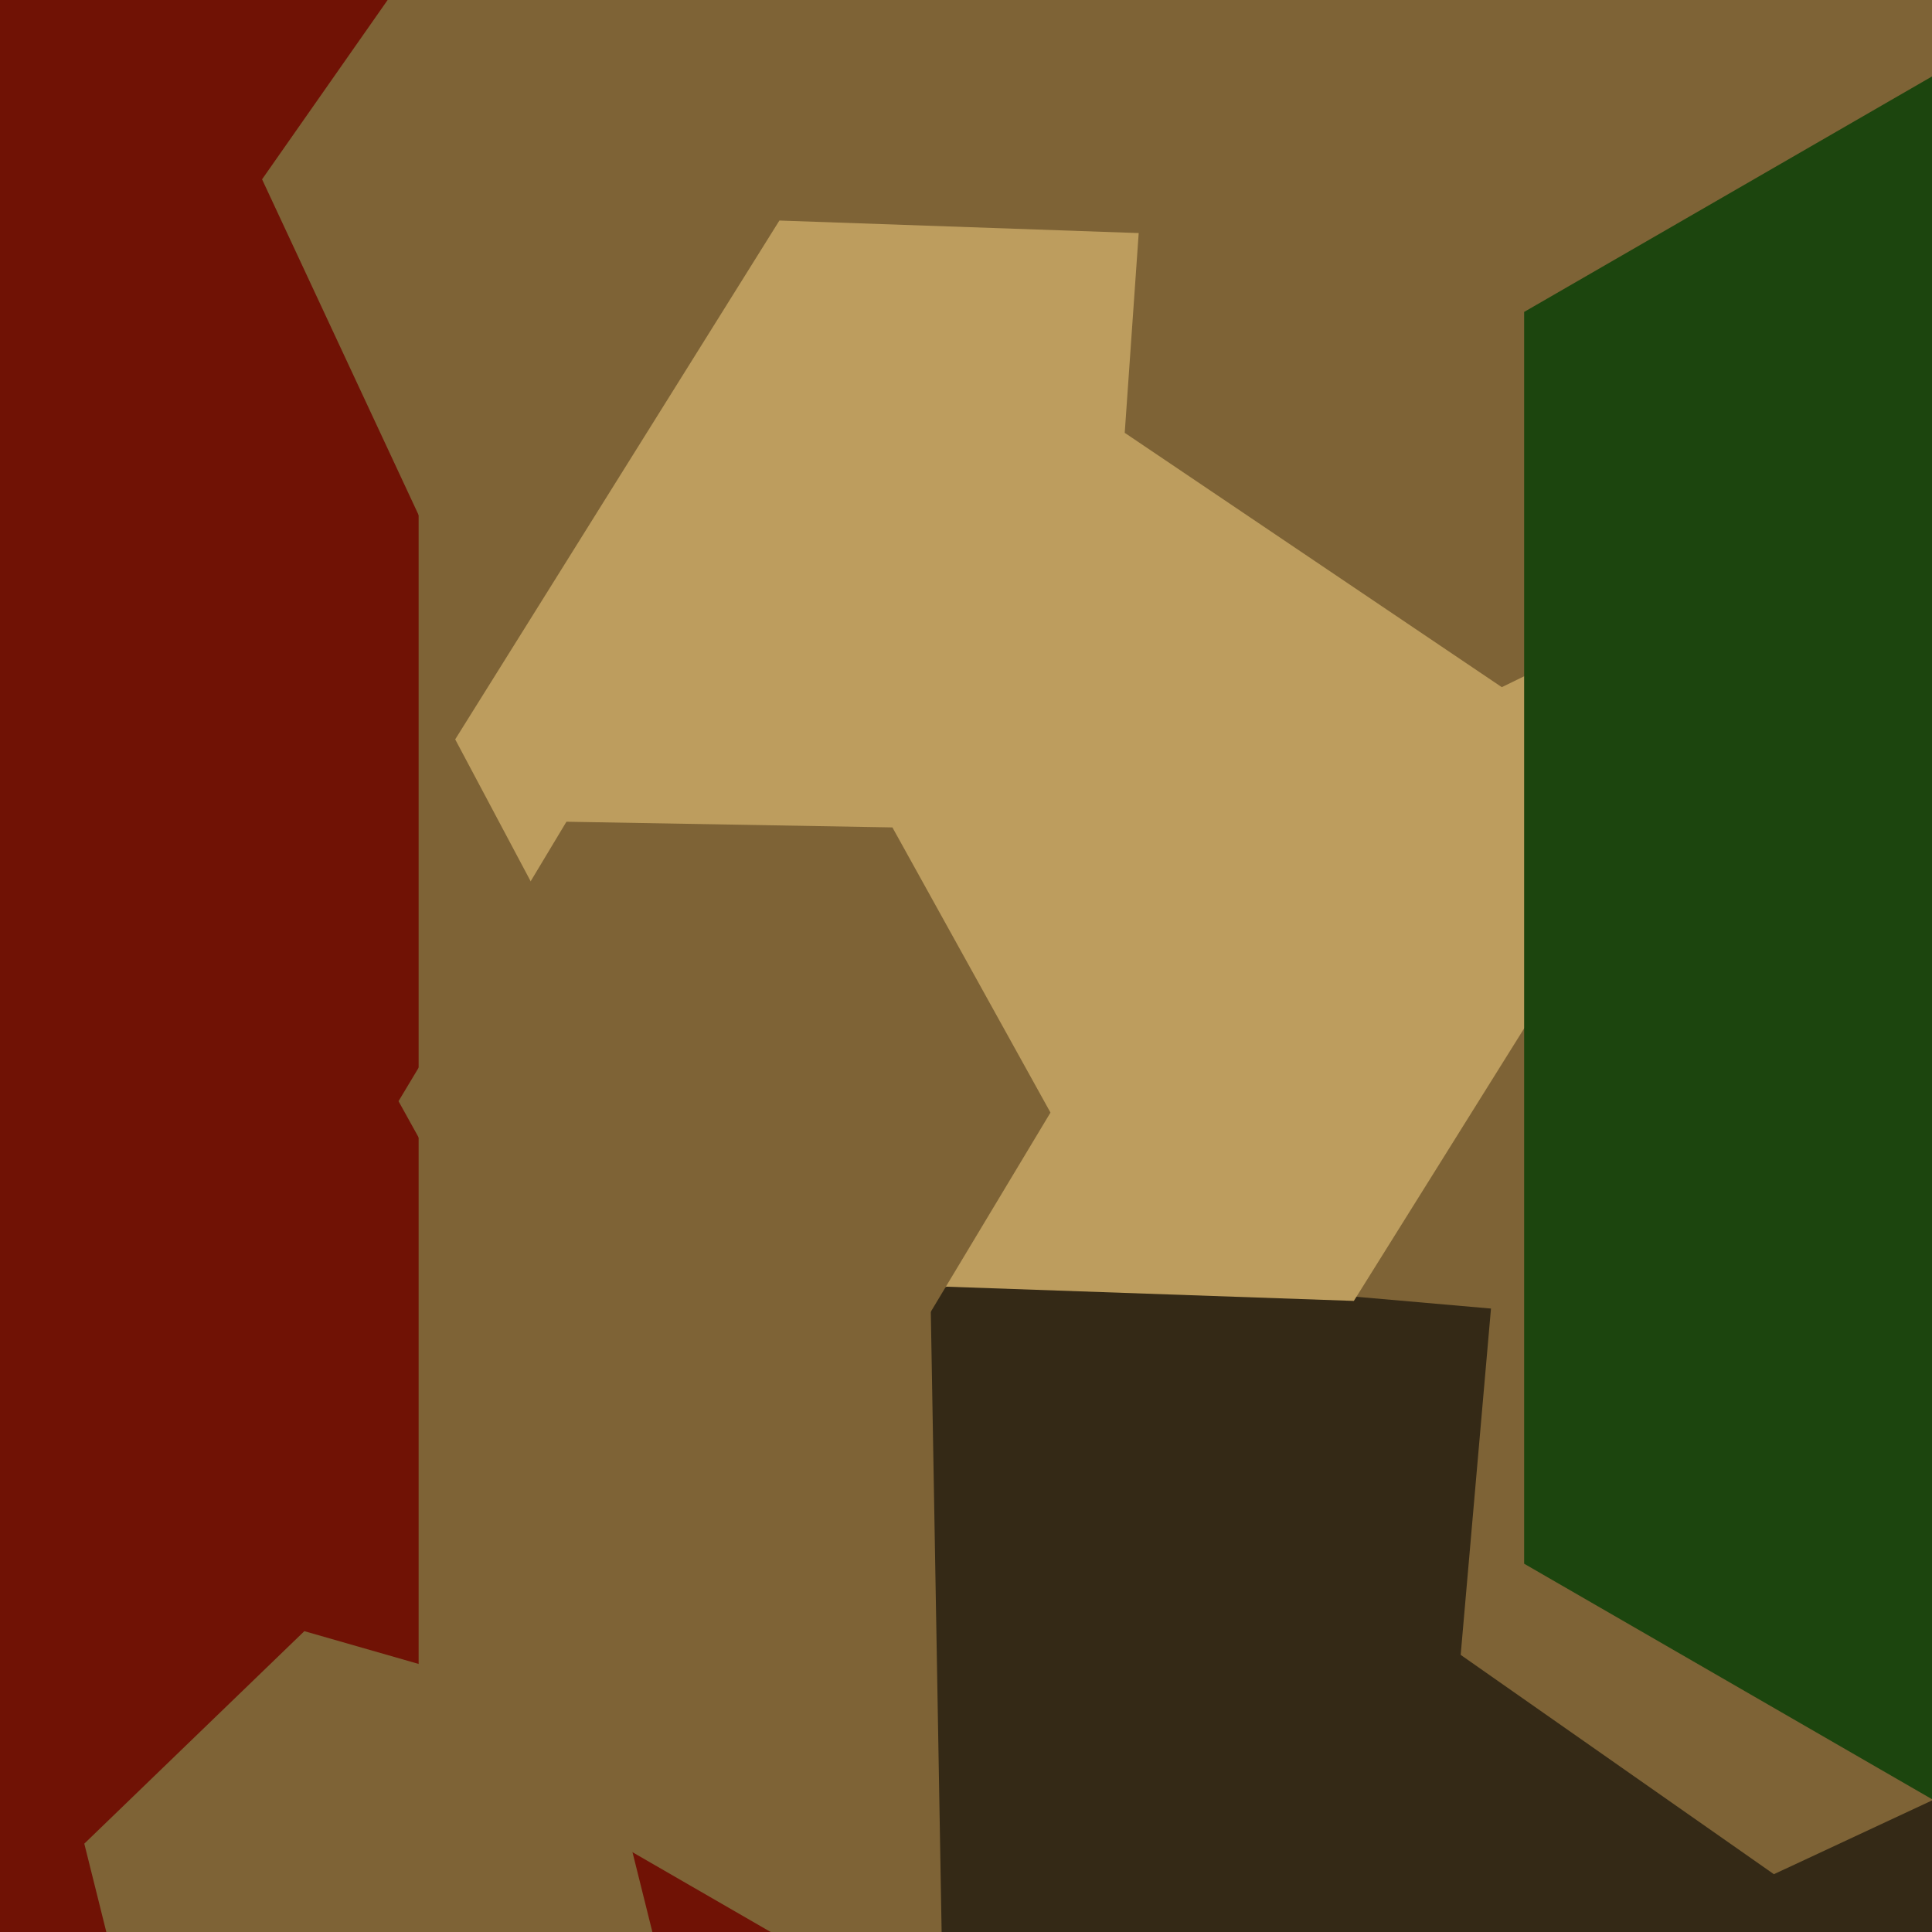
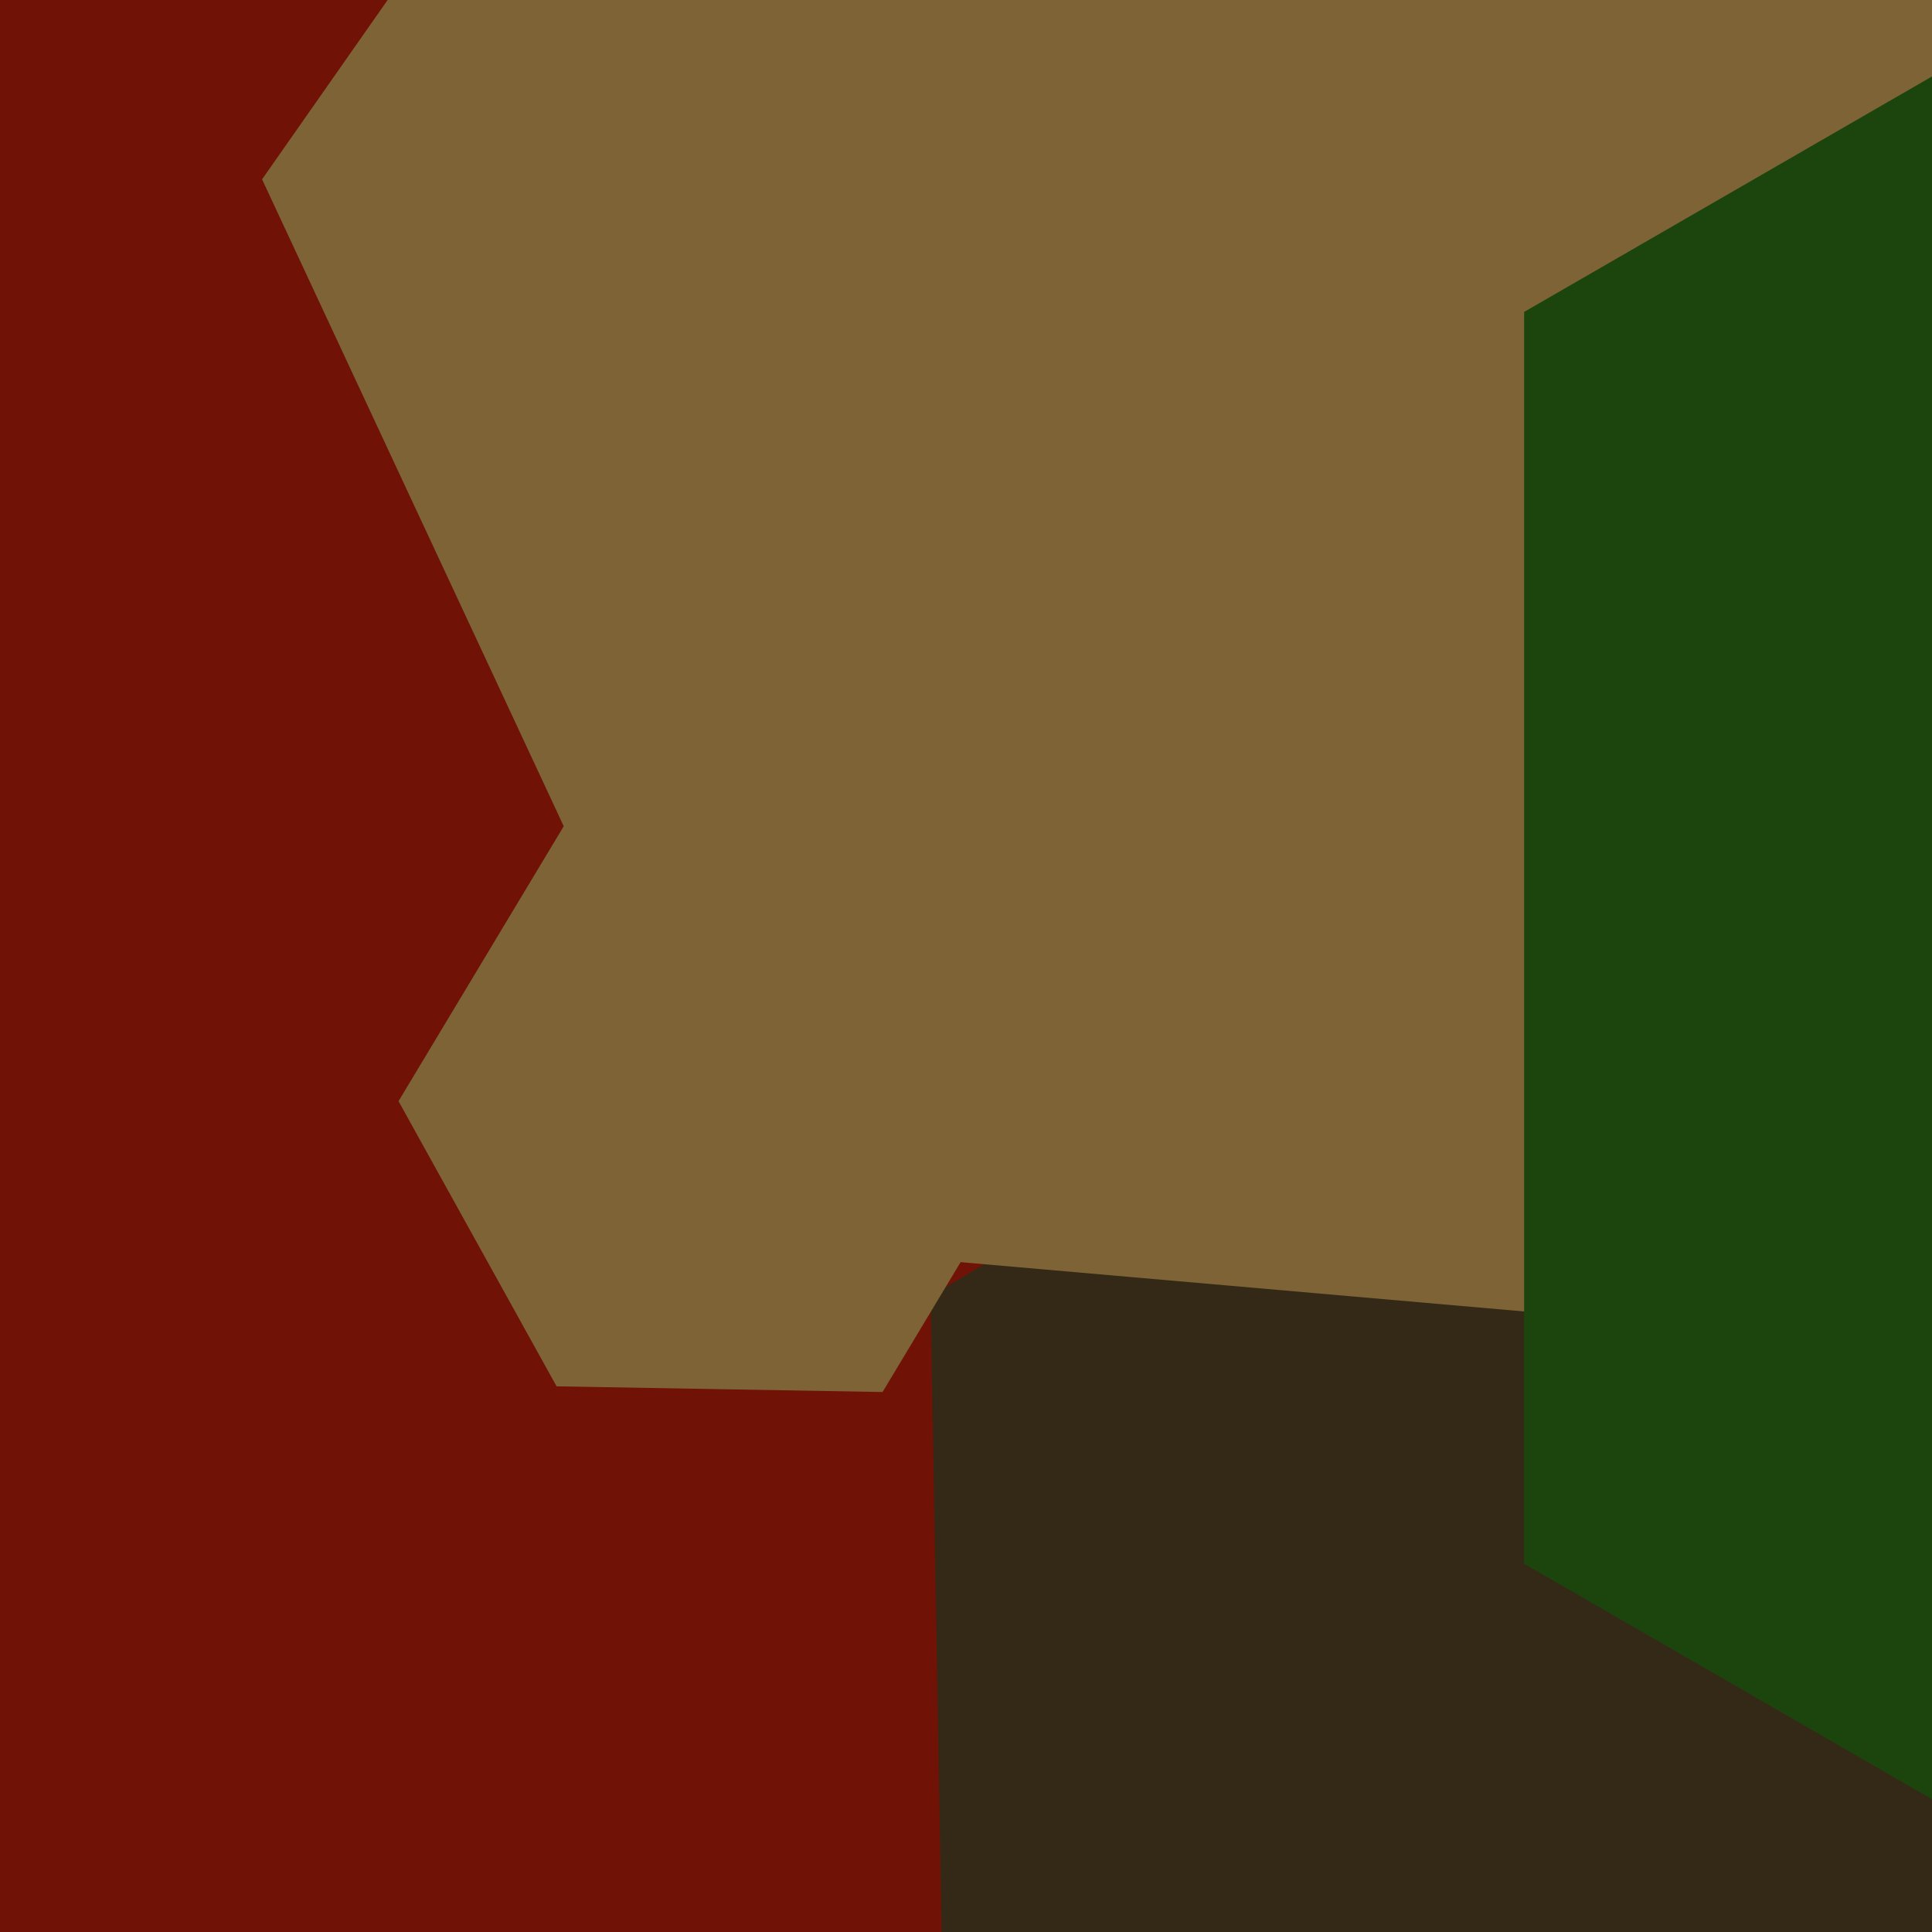
<svg xmlns="http://www.w3.org/2000/svg" width="480px" height="480px">
  <rect width="480" height="480" fill="rgb(112,18,5)" />
-   <polygon points="659.994,429.5 382.0,590.0 104.006,429.5 104.006,108.5 382.0,-52.0 659.994,108.5" fill="rgb(126,99,54)" />
  <polygon points="526.811,485.933 381.949,572.974 234.139,491.041 231.189,322.067 376.051,235.026 523.861,316.959" fill="rgb(52,41,22)" />
  <polygon points="646.889,95.449 479.405,334.642 188.516,309.192 65.111,44.551 232.595,-194.642 523.484,-169.192" fill="rgb(126,99,54)" />
-   <polygon points="416.907,194.305 336.36,323.208 184.452,317.903 113.093,183.695 193.64,54.792 345.548,60.097" fill="rgb(189,157,94)" />
-   <polygon points="167.056,499.948 112.386,552.742 39.33,531.794 20.944,458.052 75.614,405.258 148.67,426.206" fill="rgb(126,99,54)" />
  <polygon points="474.681,121.189 373.118,170.725 279.436,107.536 287.319,-5.189 388.882,-54.725 482.564,8.464" fill="rgb(126,99,54)" />
-   <polygon points="526.819,425.49 440.72,465.638 362.901,411.149 371.181,316.51 457.28,276.362 535.099,330.851" fill="rgb(126,99,54)" />
  <polygon points="917.334,388.5 648.0,544.0 378.666,388.5 378.666,77.5 648.0,-78.0 917.334,77.5" fill="rgb(28,69,14)" />
  <polygon points="260.988,276.414 219.27,345.844 138.282,344.431 99.012,273.586 140.73,204.156 221.718,205.569" fill="rgb(126,99,54)" />
</svg>